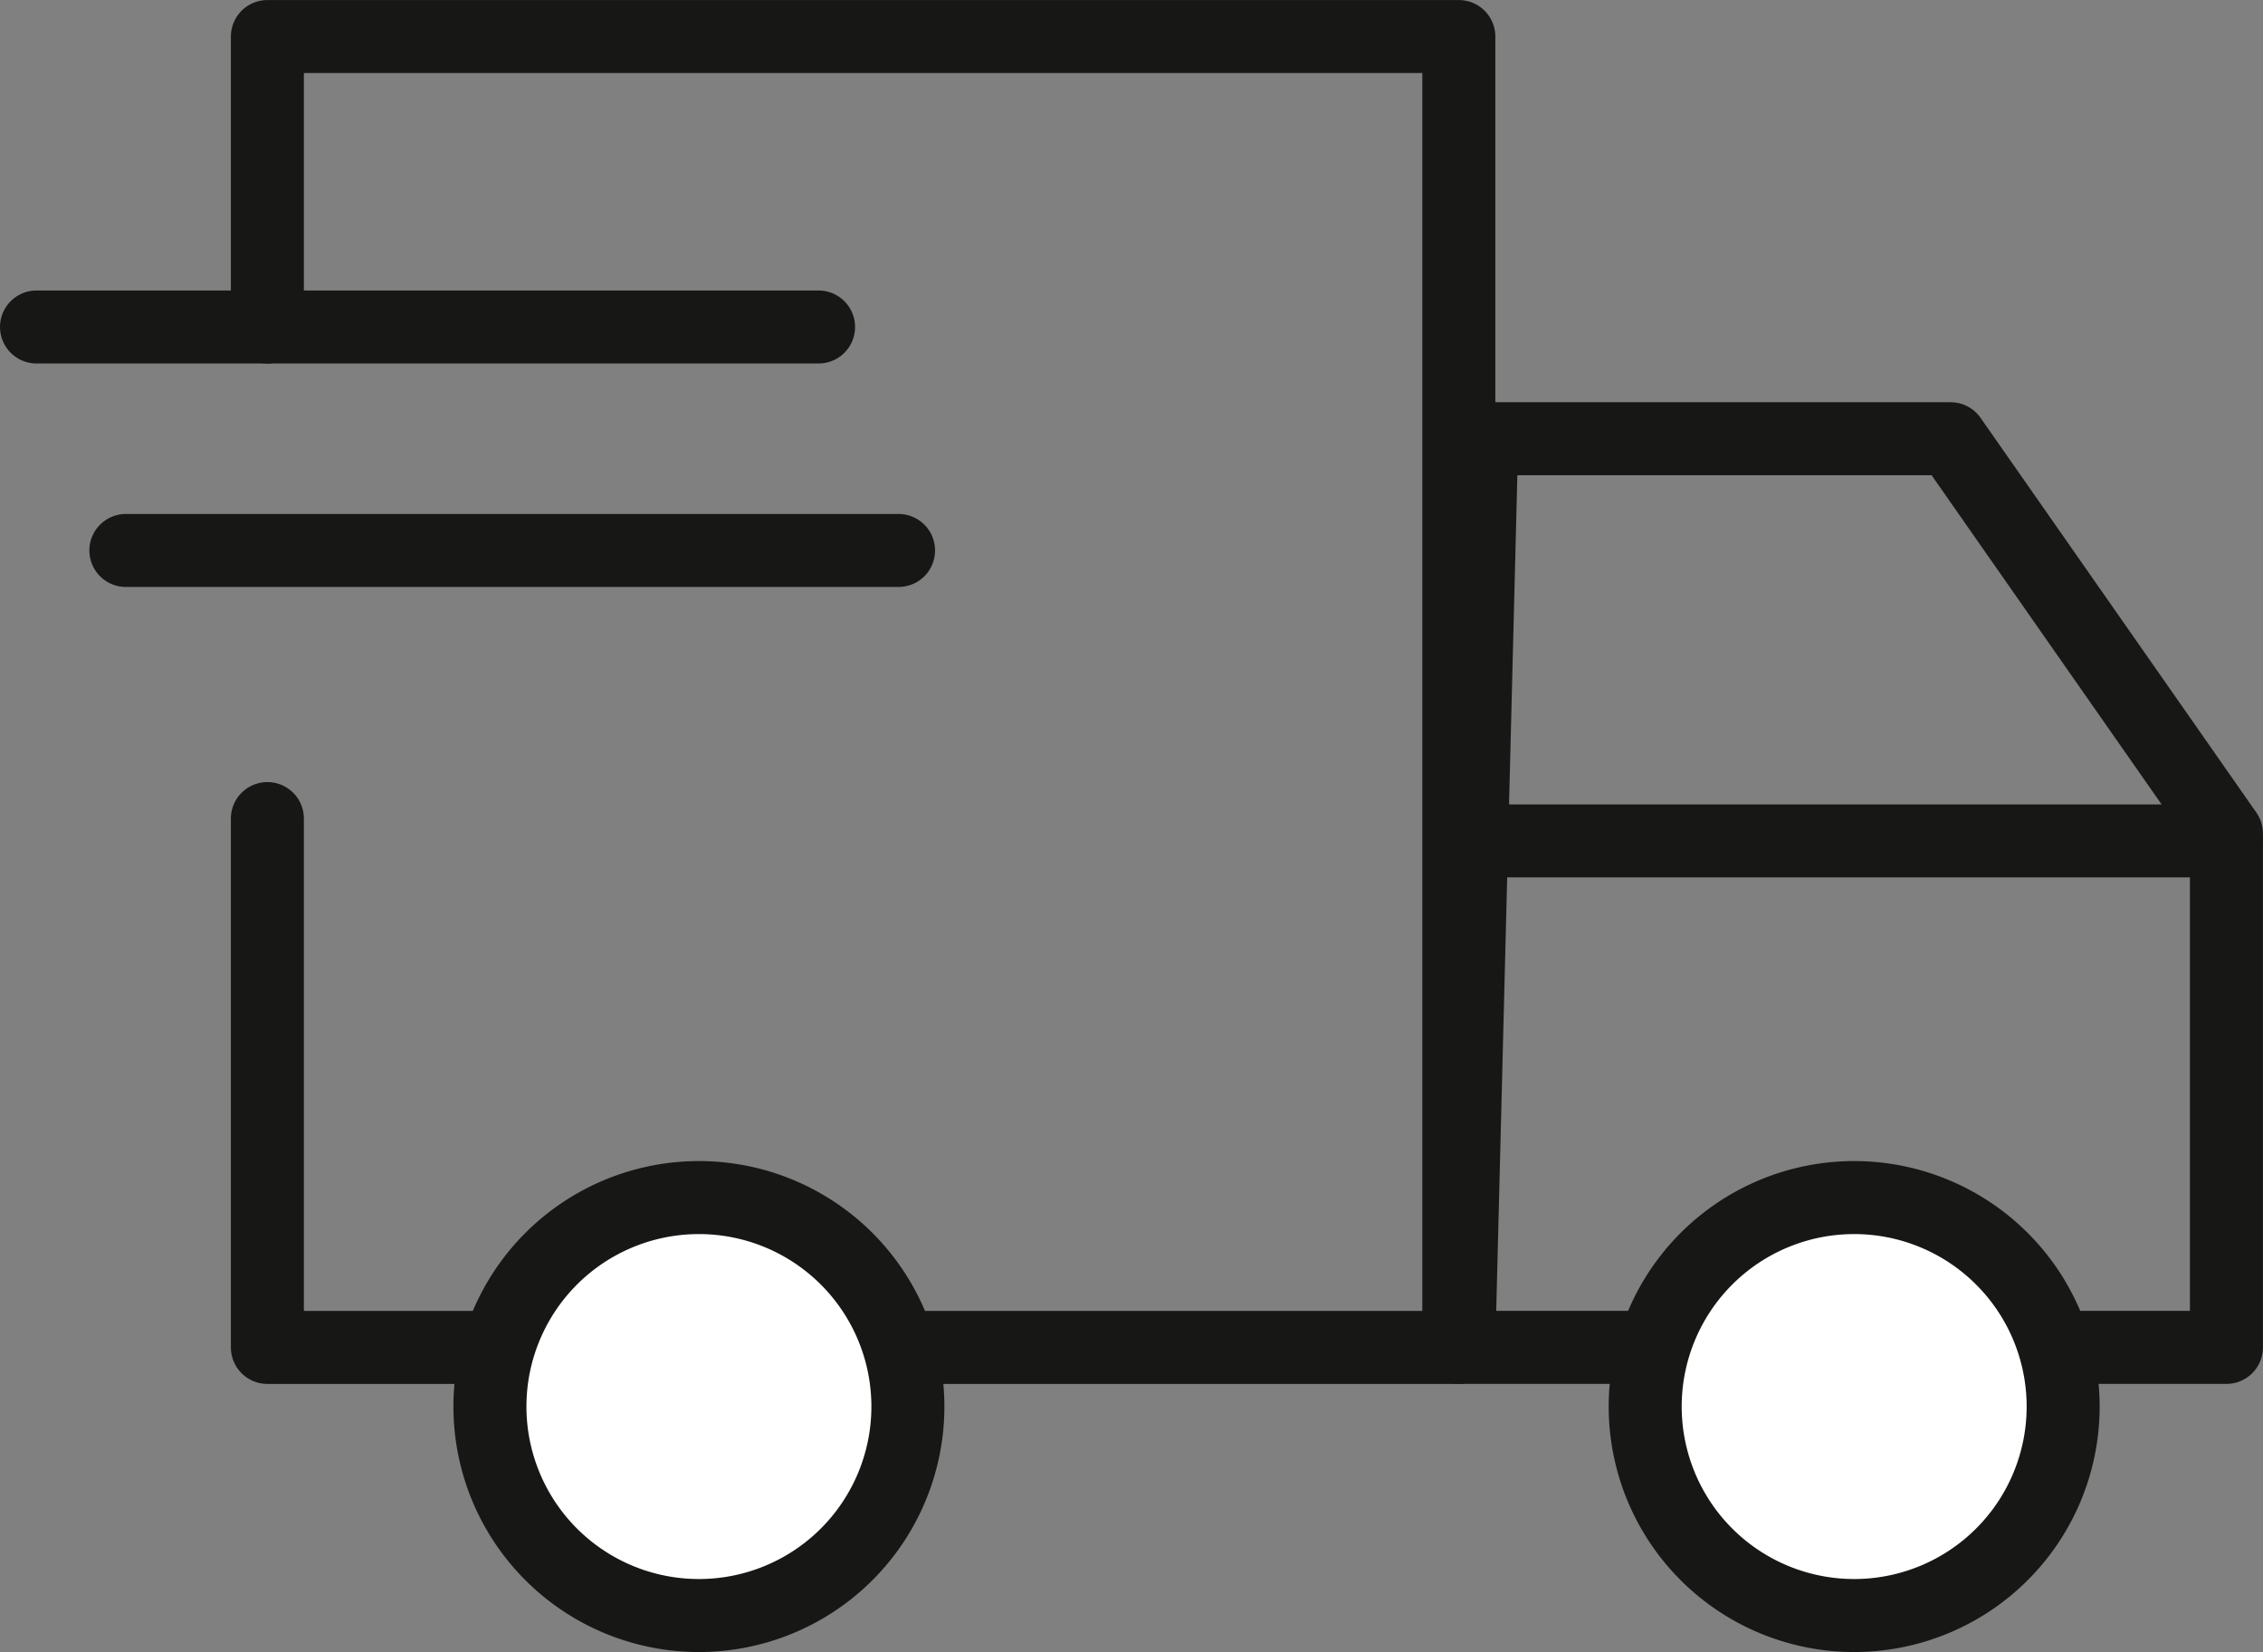
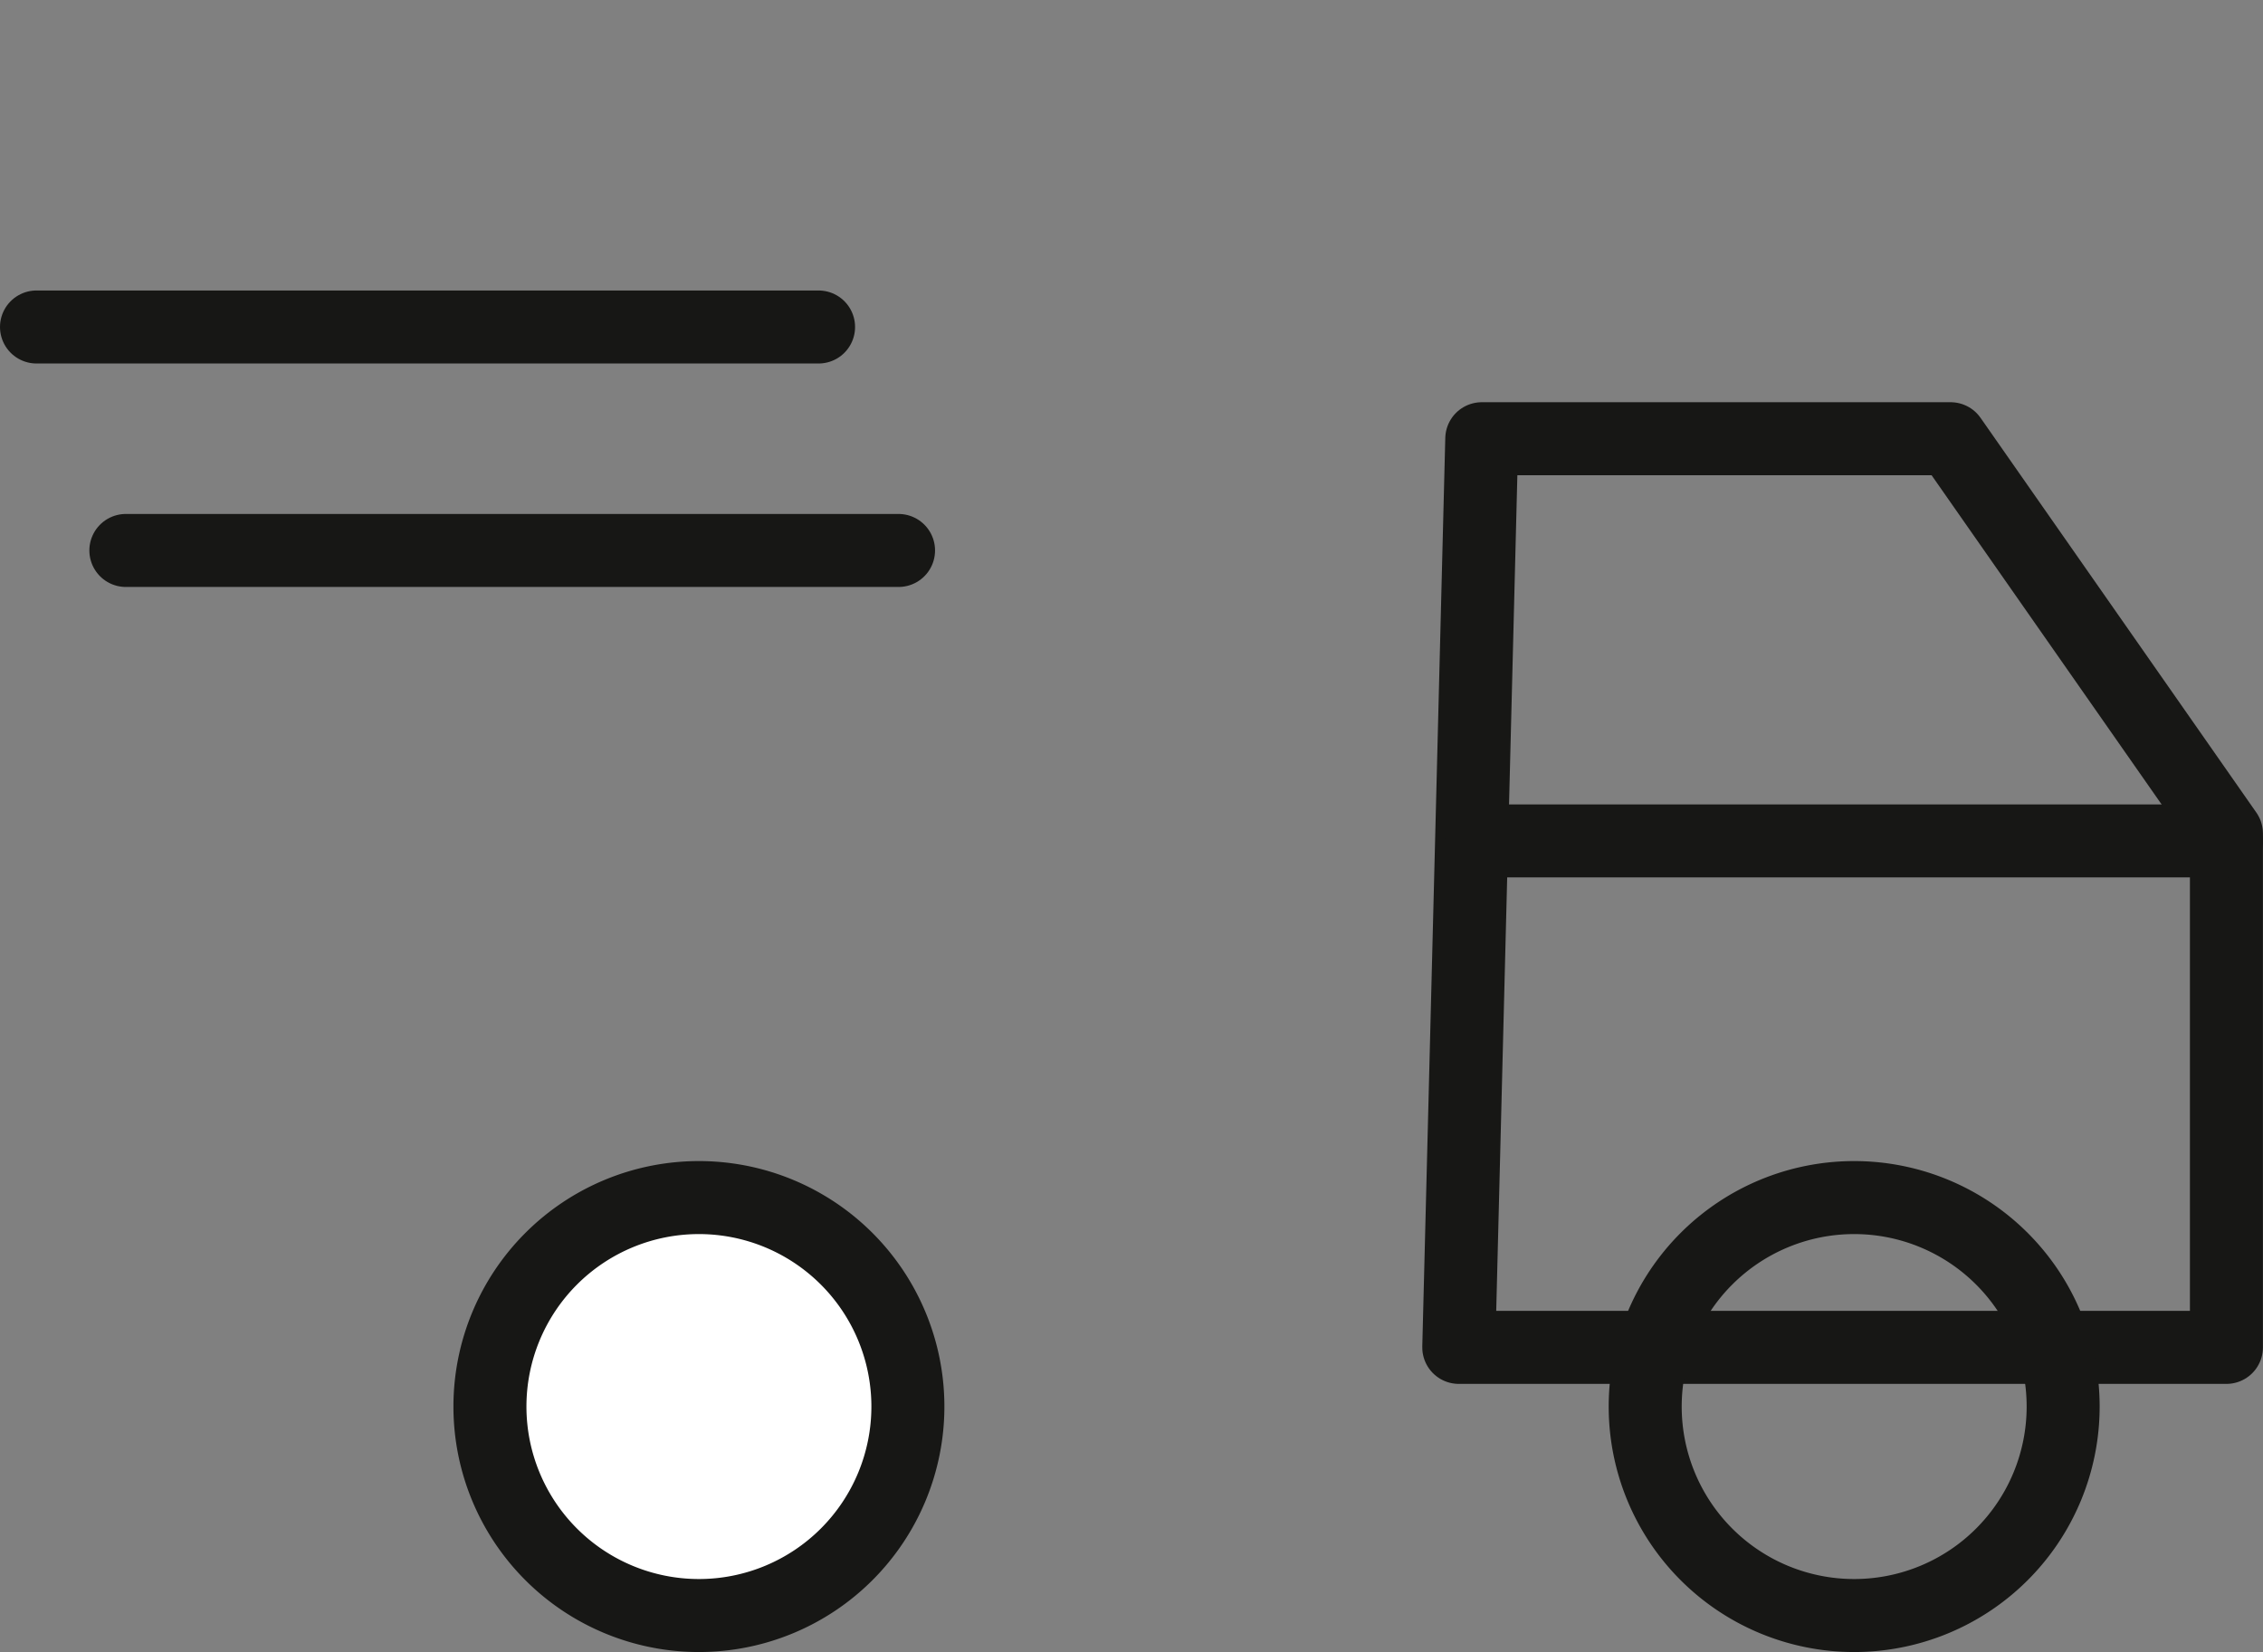
<svg xmlns="http://www.w3.org/2000/svg" width="61.996" height="45.257" viewBox="0 0 61.996 45.257">
  <rect x="0" y="0" width="61.996" height="45.257" fill="#808080" stroke="none" />
  <g id="Gruppe_19837" data-name="Gruppe 19837" transform="translate(-1072.618 -1078.617)">
    <g id="Gruppe_19830" data-name="Gruppe 19830" transform="translate(1073 1079)">
      <g id="Gruppe_19827" data-name="Gruppe 19827" transform="translate(0 0)">
        <g id="Gruppe_19836" data-name="Gruppe 19836">
-           <path id="Pfad_21022" data-name="Pfad 21022" d="M11.238,8.958V1h32.64V36.912H11.238V22.424" transform="translate(-4.295 -0.382)" fill="none" stroke="#171715" stroke-linecap="round" stroke-linejoin="round" stroke-width="2" />
          <path id="Pfad_21023" data-name="Pfad 21023" d="M64.7,18.835H77.544L85.1,29.649V43.728H64.07Z" transform="translate(-24.488 -7.199)" fill="none" stroke="#171715" stroke-linecap="round" stroke-linejoin="round" stroke-width="2" />
          <line id="Linie_67" data-name="Linie 67" x2="21.425" transform="translate(0.618 8.575)" fill="none" stroke="#171715" stroke-linecap="round" stroke-linejoin="round" stroke-width="2" />
        </g>
      </g>
      <line id="Linie_68" data-name="Linie 68" x2="21.168" transform="translate(3.066 14.697)" fill="none" stroke="#171715" stroke-linecap="round" stroke-linejoin="round" stroke-width="2" />
      <g id="Gruppe_19829" data-name="Gruppe 19829" transform="translate(0 0)">
        <g id="Gruppe_19835" data-name="Gruppe 19835">
          <line id="Linie_69" data-name="Linie 69" x2="20.4" transform="translate(40.213 22.654)" fill="none" stroke="#171715" stroke-linecap="round" stroke-linejoin="round" stroke-width="2" />
          <path id="Pfad_21024" data-name="Pfad 21024" d="M32.556,58.209a5.725,5.725,0,1,1-5.725-5.725,5.725,5.725,0,0,1,5.725,5.725" transform="translate(-8.066 -20.059)" fill="#fff" />
          <path id="Pfad_21025" data-name="Pfad 21025" d="M32.556,58.209a5.725,5.725,0,1,1-5.725-5.725A5.725,5.725,0,0,1,32.556,58.209Z" transform="translate(-8.066 -20.059)" fill="none" stroke="#171715" stroke-linecap="round" stroke-linejoin="round" stroke-width="2" />
-           <path id="Pfad_21026" data-name="Pfad 21026" d="M83.785,58.209a5.725,5.725,0,1,1-5.725-5.725,5.725,5.725,0,0,1,5.725,5.725" transform="translate(-27.646 -20.059)" fill="#fff" />
          <path id="Pfad_21027" data-name="Pfad 21027" d="M83.785,58.209a5.725,5.725,0,1,1-5.725-5.725A5.725,5.725,0,0,1,83.785,58.209Z" transform="translate(-27.646 -20.059)" fill="none" stroke="#171715" stroke-linecap="round" stroke-linejoin="round" stroke-width="2" />
        </g>
      </g>
    </g>
  </g>
</svg>